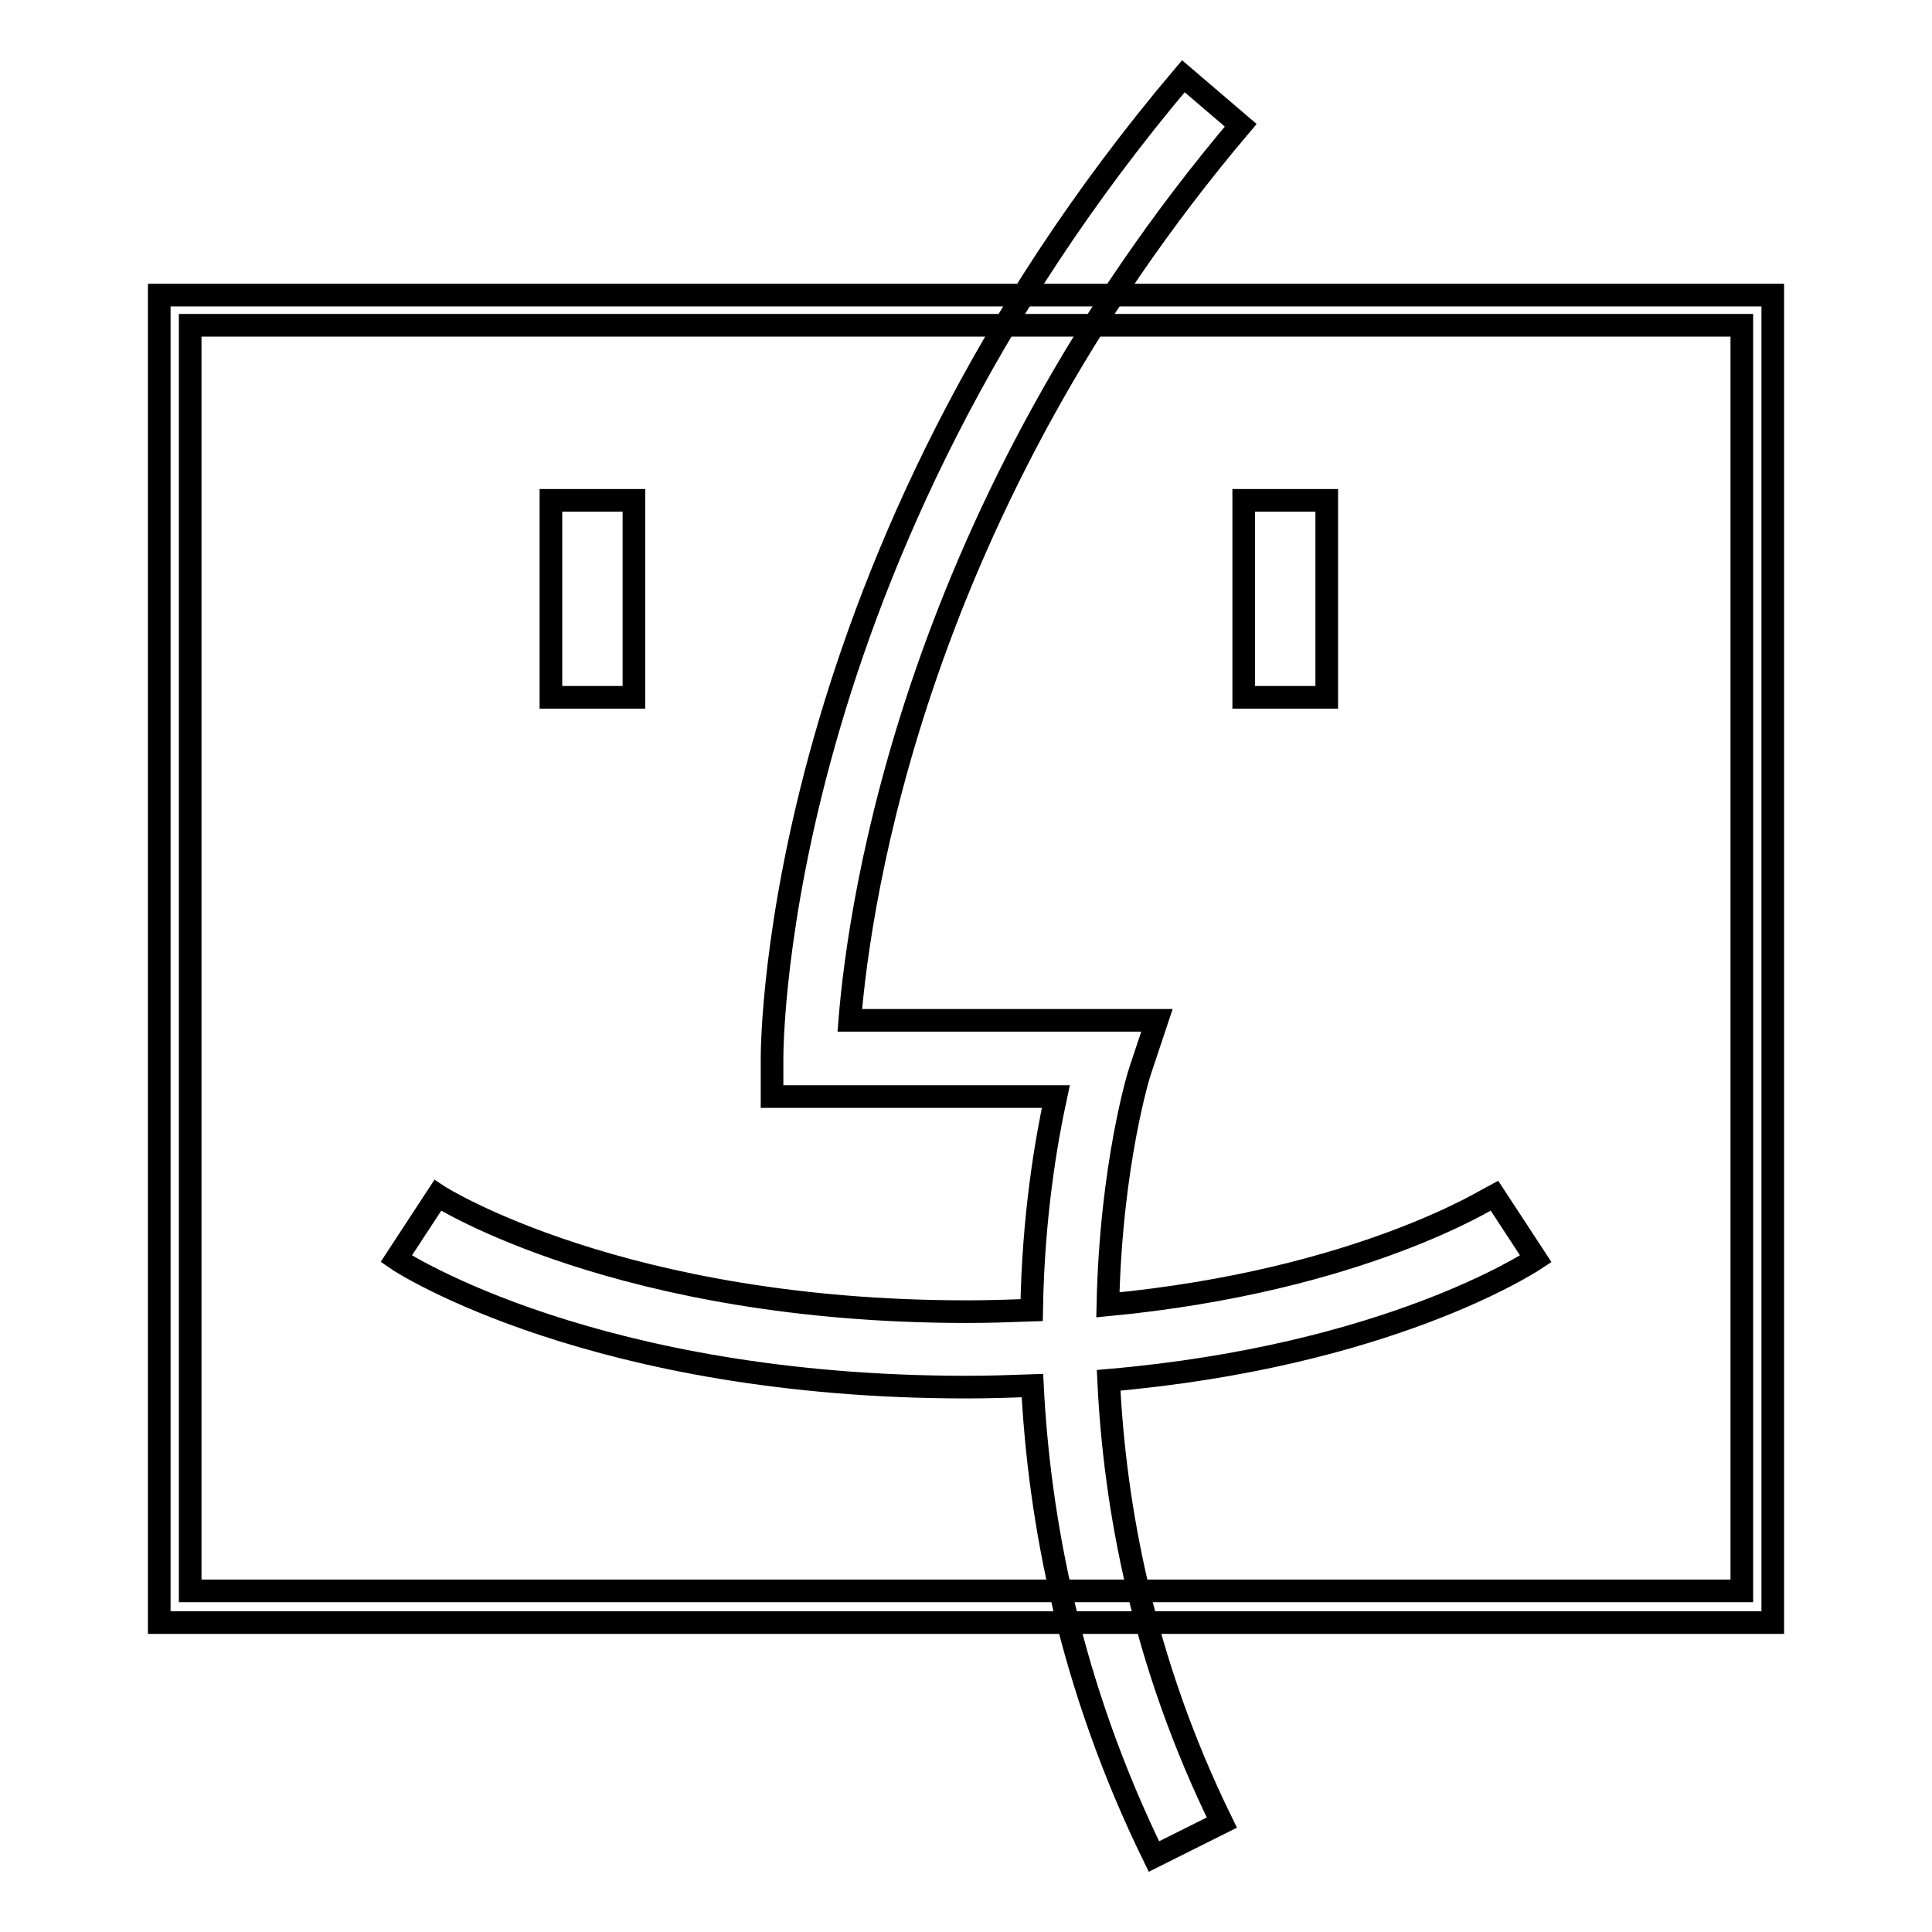
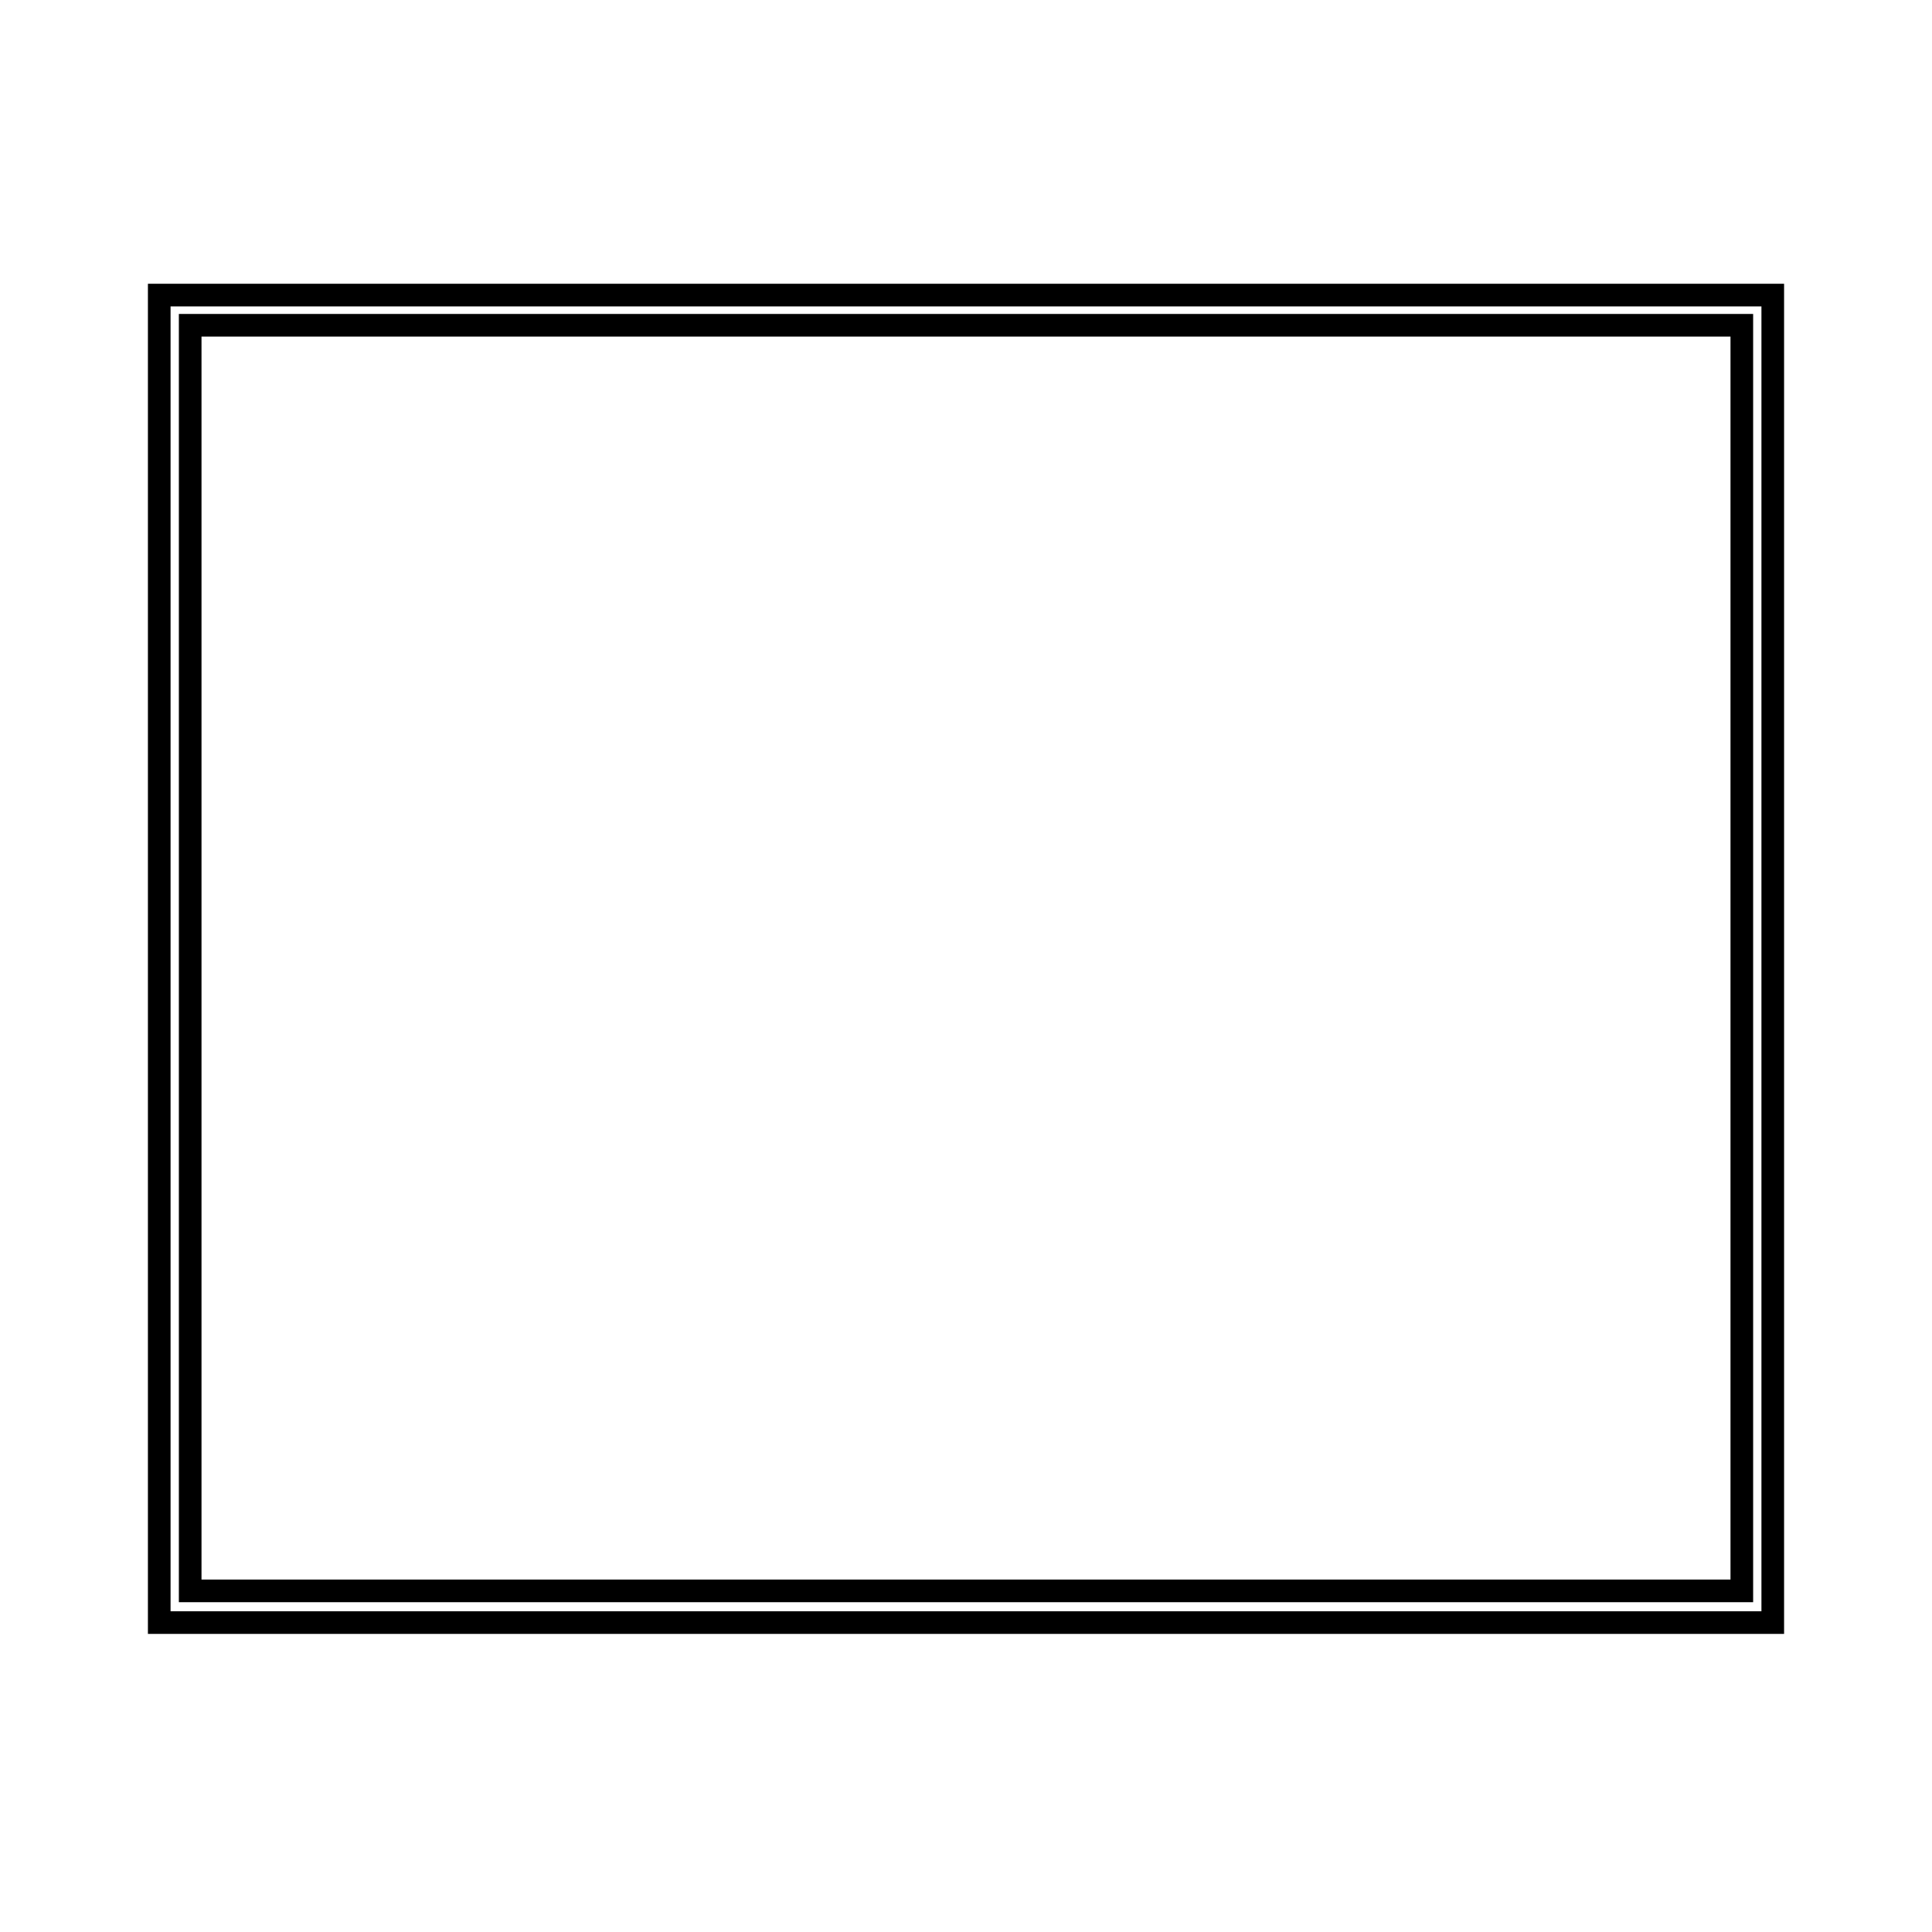
<svg xmlns="http://www.w3.org/2000/svg" version="1.1" x="0px" y="0px" viewBox="0 0 256 256" enable-background="new 0 0 256 256" xml:space="preserve">
  <g>
    <path stroke-width="3" fill-opacity="0" stroke="#000000" d="M21.1,39.1v175.9h213.8V39.1H21.1z M230.8,210.8H25.2V43.1h205.6V210.8z" />
-     <path stroke-width="3" fill-opacity="0" stroke="#000000" d="M83.9,66.3H73v26.1h11V66.3z M203.5,166.8l-5.5-8.4c-0.2,0.1-17.6,11.3-51.2,14.5 c0.4-18.7,4.2-30.9,4.3-31.1l2.2-6.6h-6.9h-33.8c1.3-16,8.7-67.7,51.8-118.6l-7.6-6.5c-54.1,63.9-54.5,127.6-54.5,130.2l0,5h37.6 c-1.3,6-3,15.9-3.2,28.3c-2.8,0.1-5.6,0.2-8.6,0.2c-45.8,0-69.8-15.2-70.1-15.4l-5.5,8.4c1,0.7,26.5,17,75.6,17 c3,0,5.9-0.1,8.7-0.2c0.9,17.8,4.9,39.5,16.1,62.4l9-4.5c-10.5-21.4-14.2-41.8-15-58.6C183.7,179.7,202.6,167.4,203.5,166.8z  M175.8,66.3h-11v26.1h11V66.3z" />
  </g>
</svg>